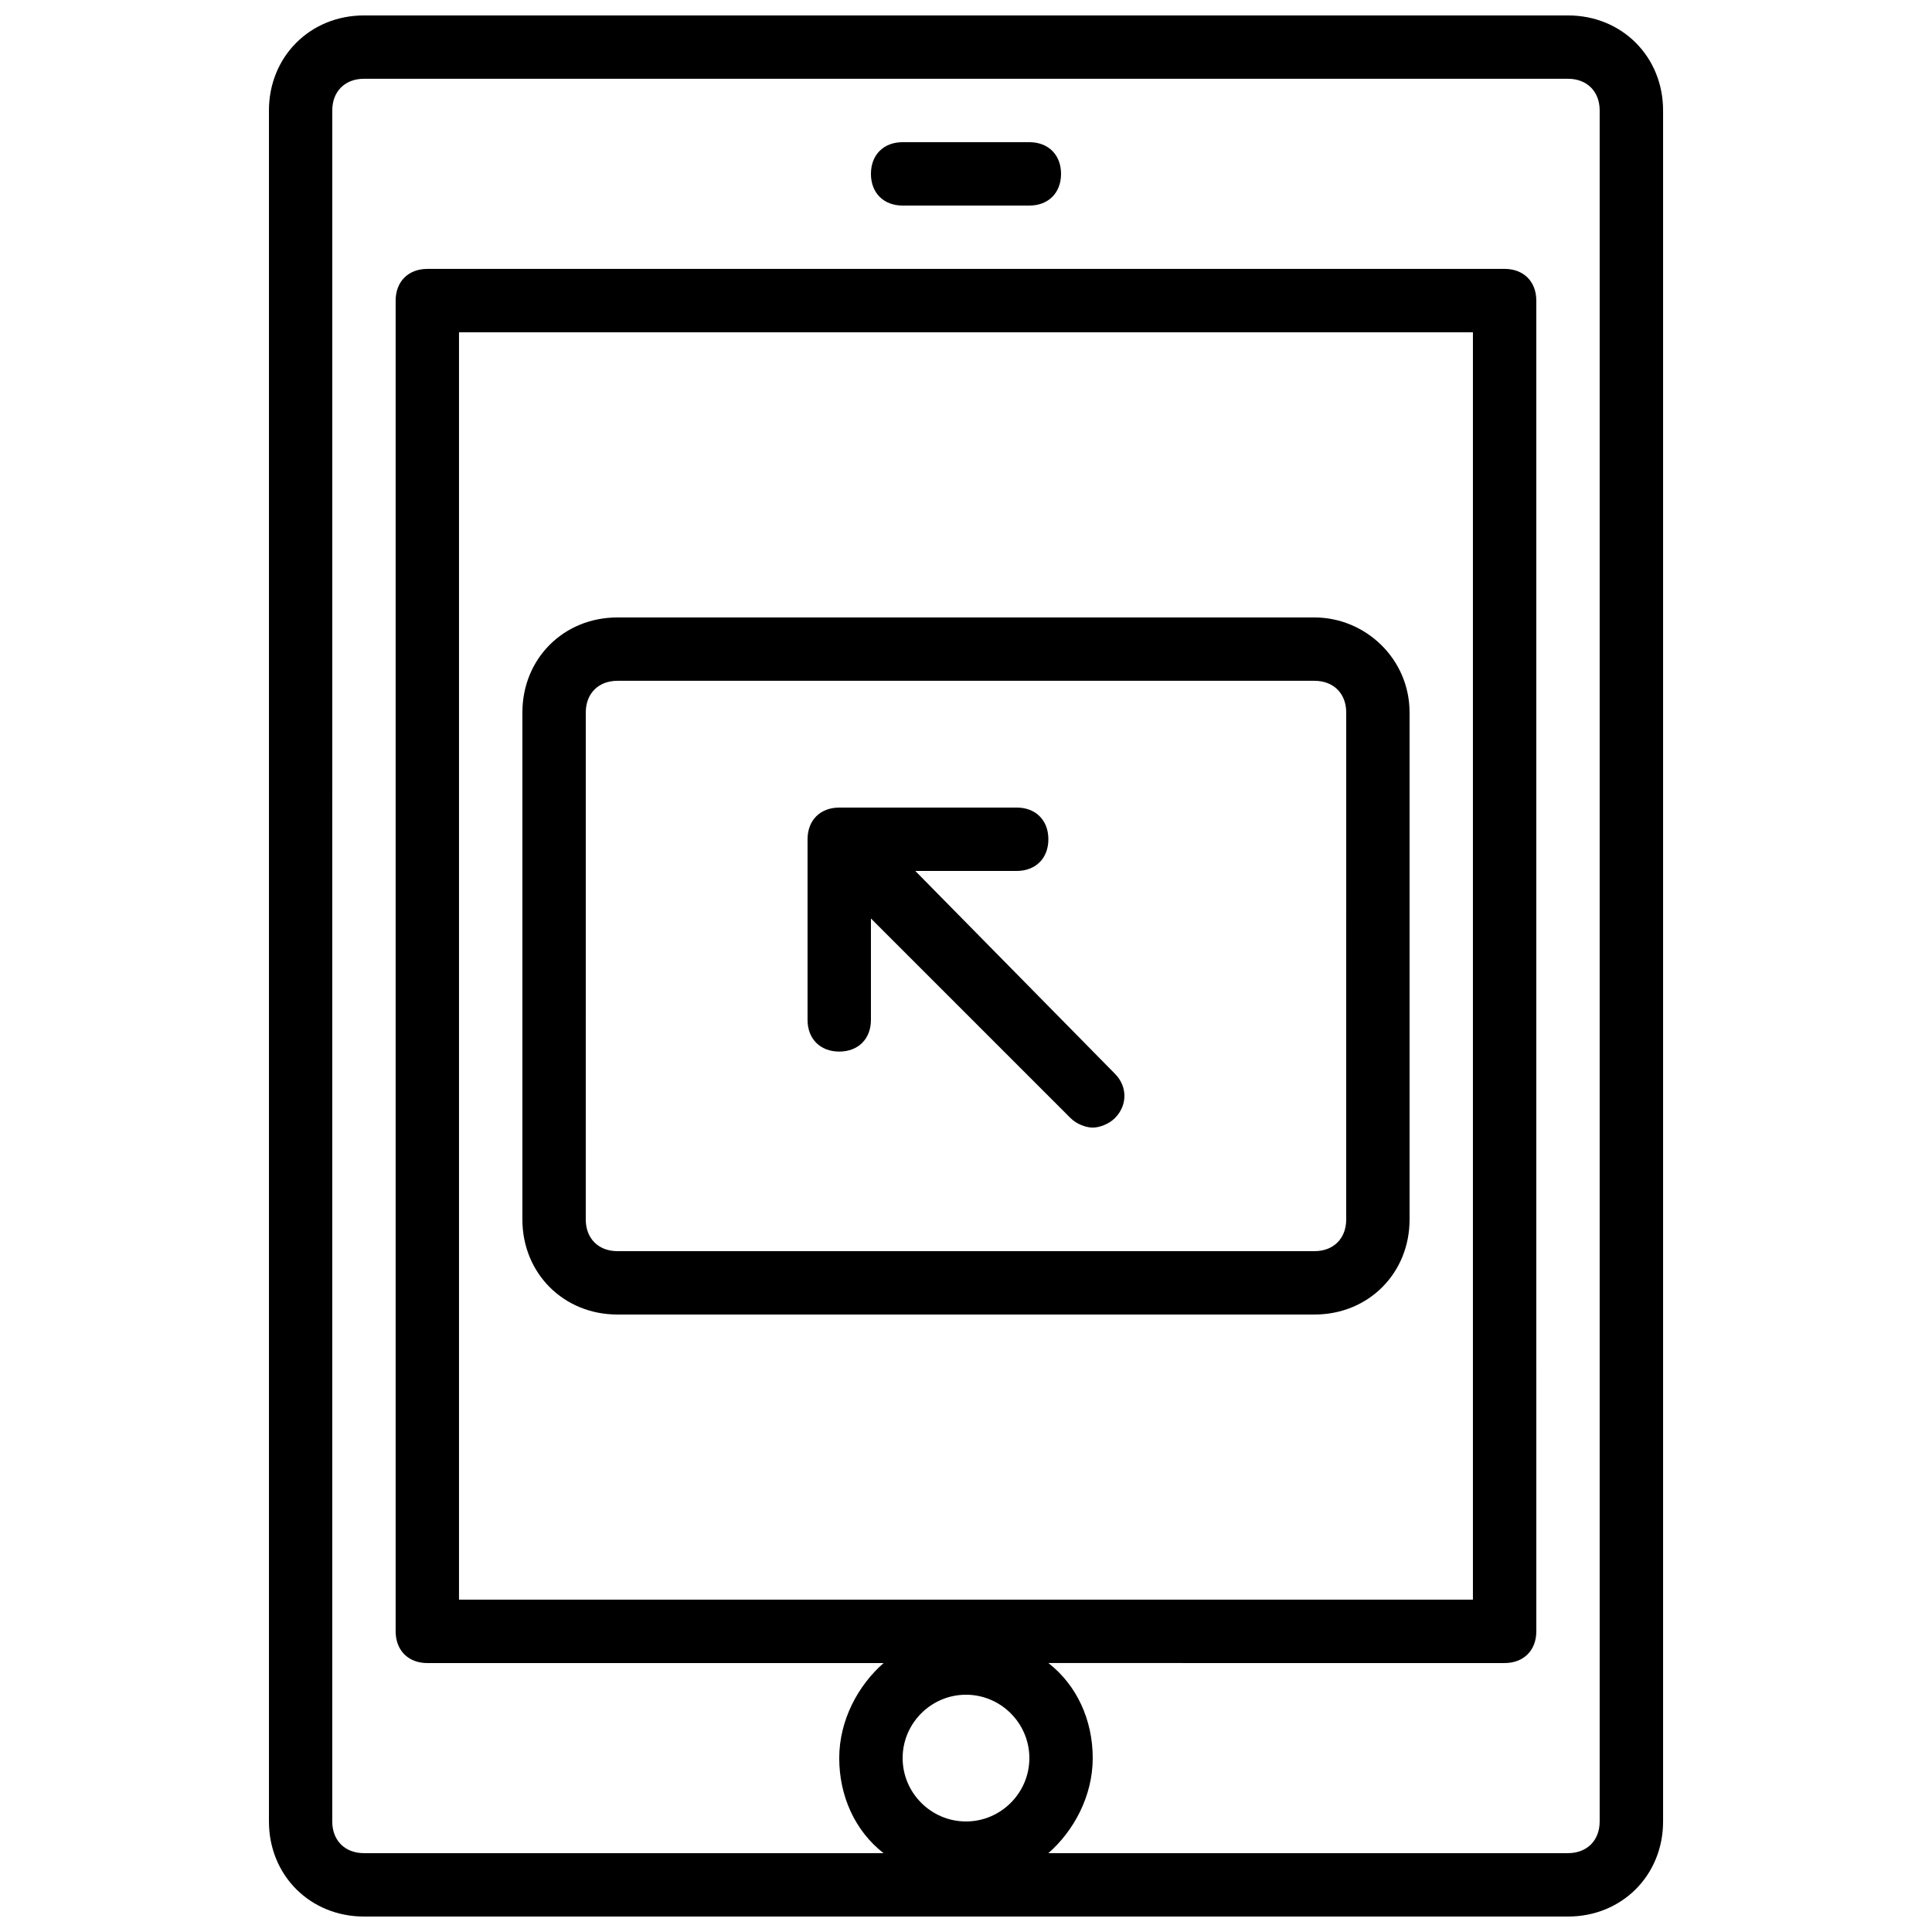
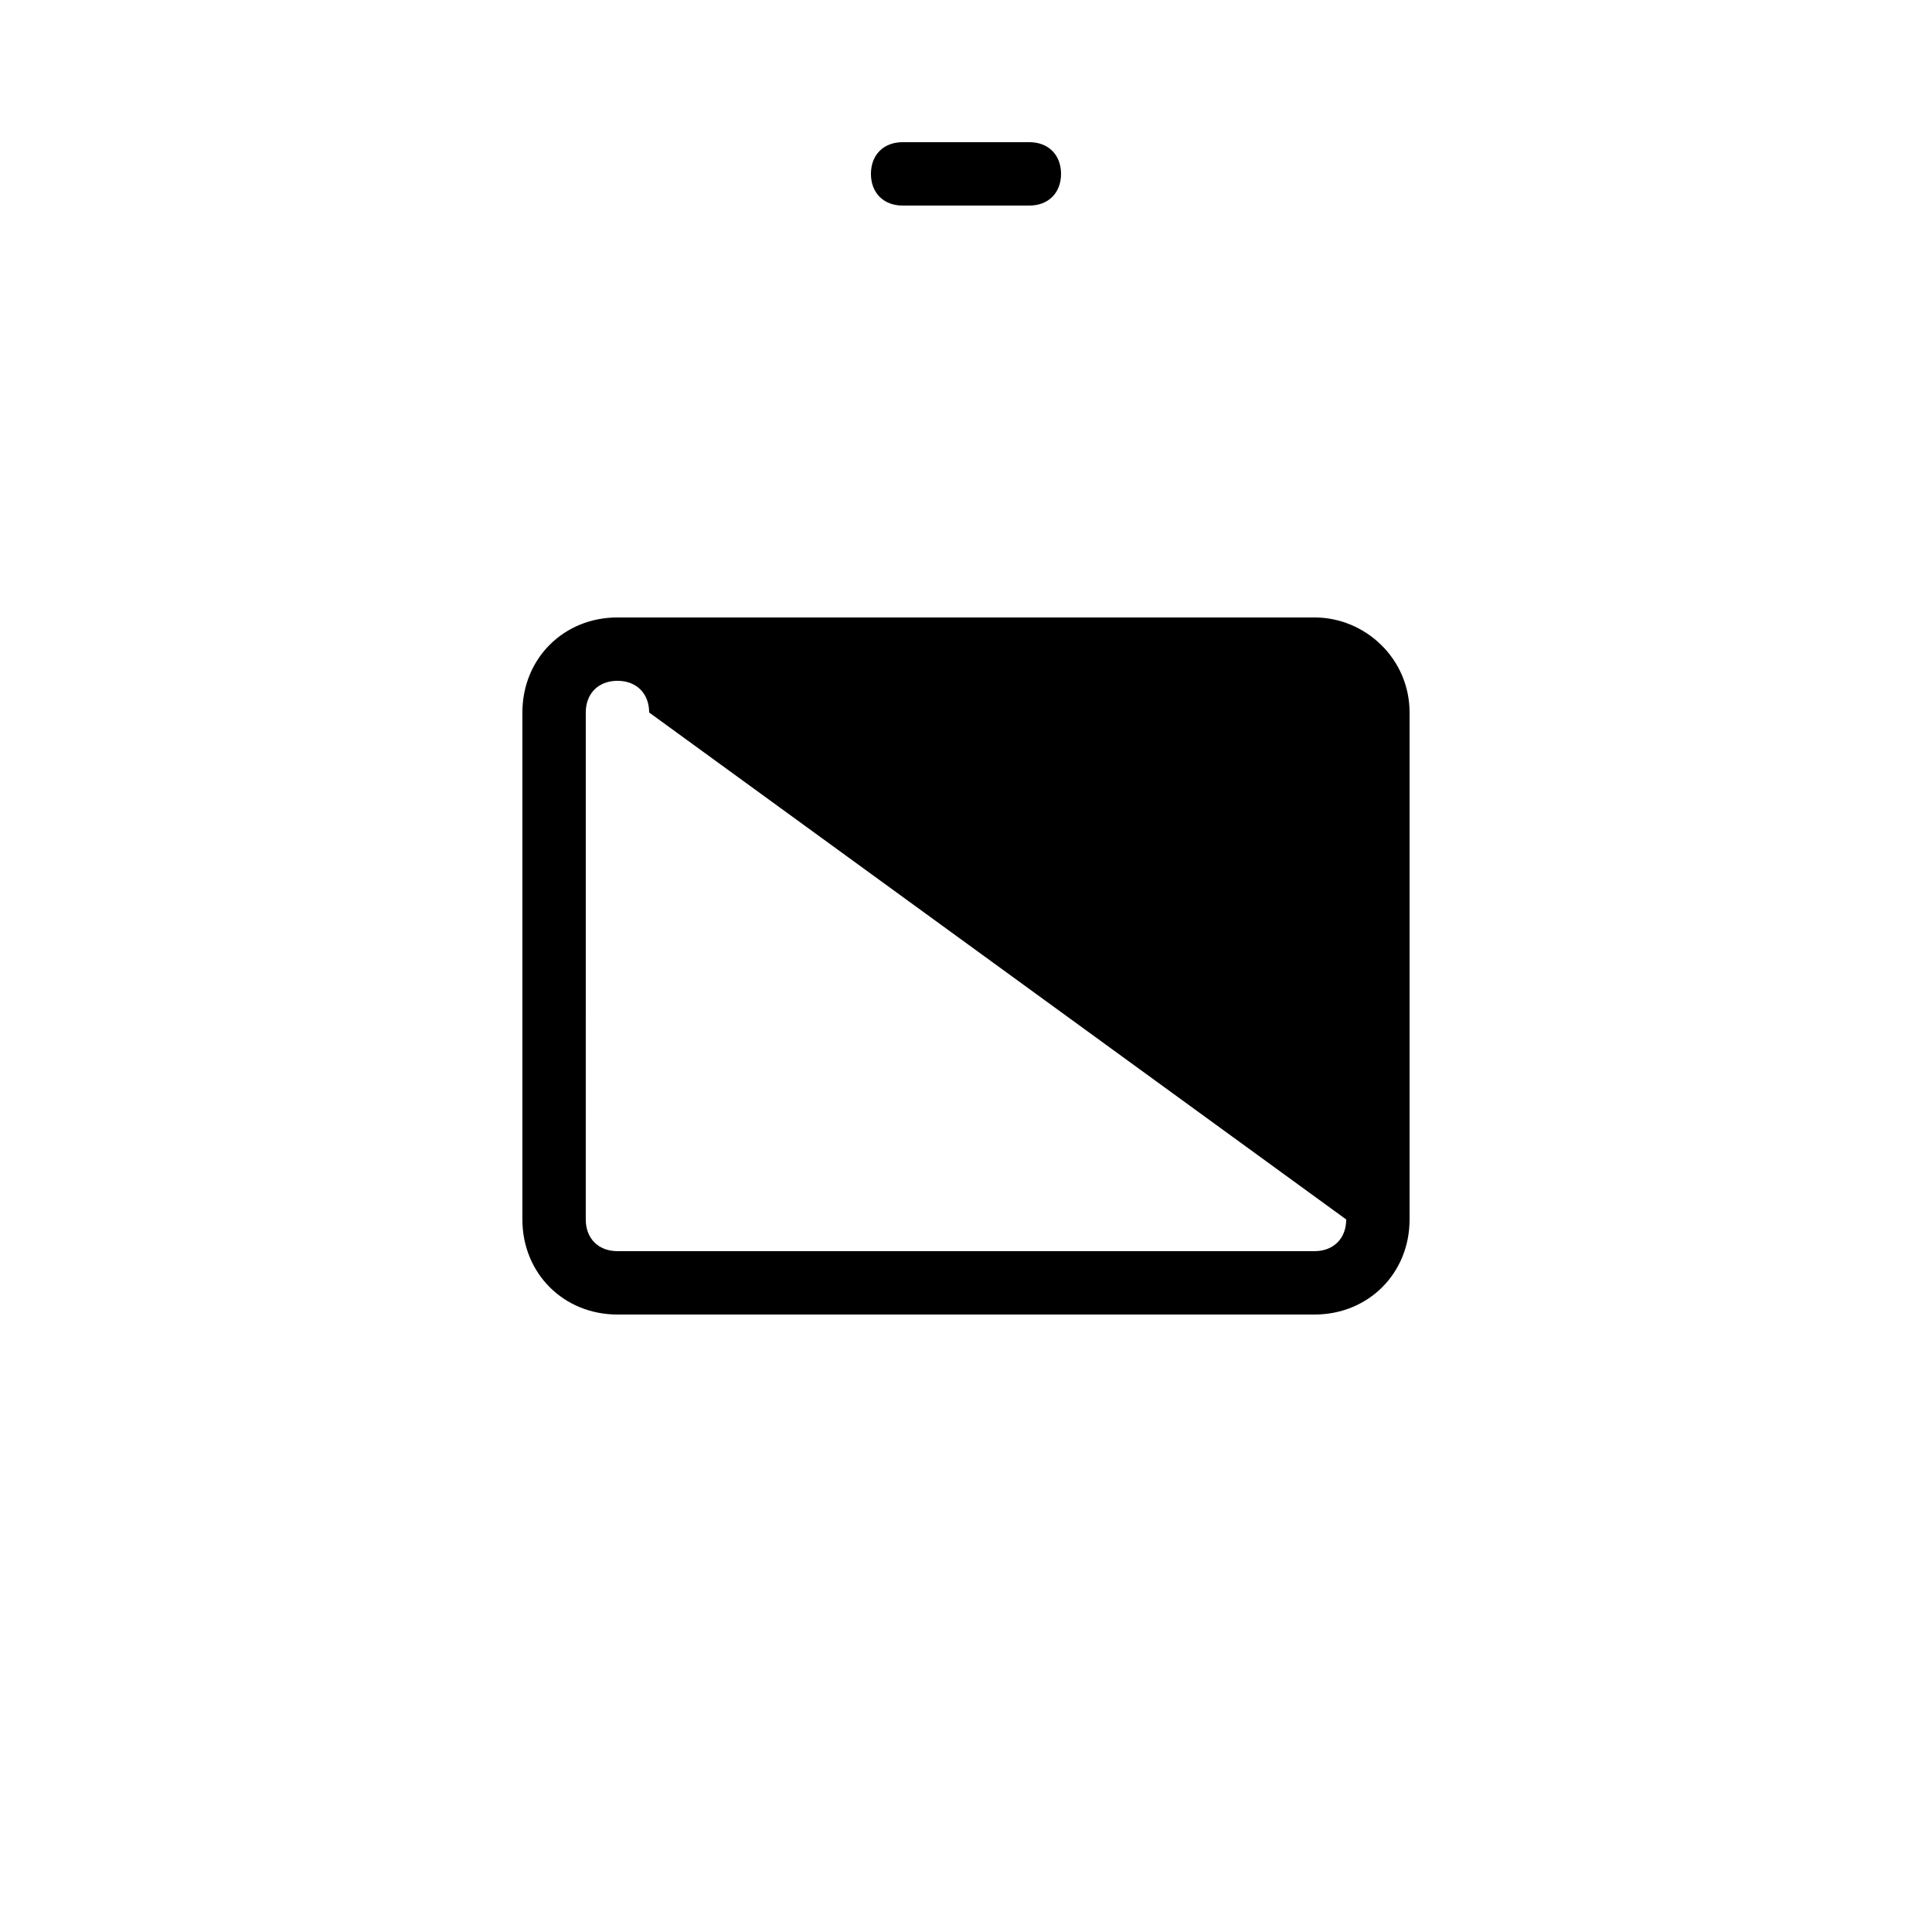
<svg xmlns="http://www.w3.org/2000/svg" width="800px" height="800px" version="1.1" viewBox="144 144 512 512">
  <defs>
    <clipPath id="a">
-       <path d="m215 148.09h370v503.81h-370z" />
-     </clipPath>
+       </clipPath>
  </defs>
-   <path d="m386.56 374.81h26.871c5.039 0 8.398-3.359 8.398-8.398 0-5.039-3.359-8.398-8.398-8.398l-47.023 0.004c-5.039 0-8.398 3.359-8.398 8.398v47.863c0 5.039 3.359 8.398 8.398 8.398 5.039 0 8.398-3.359 8.398-8.398v-26.871l52.898 52.898c1.68 1.68 4.199 2.519 5.879 2.519 1.68 0 4.199-0.84 5.879-2.519 3.359-3.359 3.359-8.398 0-11.754z" />
  <g clip-path="url(#a)">
    <path d="m559.54 148.09h-319.08c-14.273 0-25.188 10.914-25.188 25.191v453.43c0 14.273 10.914 25.191 25.191 25.191h319.08c14.273 0 25.191-10.914 25.191-25.191v-453.43c0-14.277-10.918-25.191-25.191-25.191zm-159.54 445.03c9.238 0 16.793 7.559 16.793 16.793 0 9.238-7.559 16.793-16.793 16.793-9.238 0-16.793-7.559-16.793-16.793-0.004-9.234 7.555-16.793 16.793-16.793zm167.93 33.586c0 5.039-3.359 8.398-8.398 8.398h-137.7c6.719-5.879 11.754-15.113 11.754-25.191s-4.199-19.312-11.754-25.191l120.91 0.004c5.039 0 8.398-3.359 8.398-8.398l-0.004-352.67c0-5.039-3.359-8.398-8.398-8.398l-285.49 0.004c-5.039 0-8.398 3.359-8.398 8.398v352.67c0 5.039 3.359 8.398 8.398 8.398h120.91c-6.719 5.879-11.754 15.113-11.754 25.191s4.199 19.312 11.754 25.191l-137.71-0.008c-5.039 0-8.398-3.359-8.398-8.398l0.004-453.43c0-5.039 3.359-8.398 8.398-8.398h319.08c5.039 0 8.398 3.359 8.398 8.398zm-302.29-58.777v-335.87h268.7v335.87z" />
  </g>
  <path d="m416.79 181.68h-33.586c-5.039 0-8.398 3.359-8.398 8.398s3.359 8.398 8.398 8.398h33.586c5.039 0 8.398-3.359 8.398-8.398-0.004-5.039-3.359-8.398-8.398-8.398z" />
-   <path d="m492.36 307.63h-184.73c-14.273 0-25.191 10.914-25.191 25.191v134.35c0 14.273 10.914 25.191 25.191 25.191h184.73c14.273 0 25.191-10.914 25.191-25.191v-134.35c0-14.273-11.758-25.191-25.191-25.191zm8.398 159.54c0 5.039-3.359 8.398-8.398 8.398h-184.73c-5.039 0-8.398-3.359-8.398-8.398l0.004-134.35c0-5.039 3.359-8.398 8.398-8.398h184.73c5.039 0 8.398 3.359 8.398 8.398z" />
+   <path d="m492.36 307.63h-184.73c-14.273 0-25.191 10.914-25.191 25.191v134.35c0 14.273 10.914 25.191 25.191 25.191h184.73c14.273 0 25.191-10.914 25.191-25.191v-134.35c0-14.273-11.758-25.191-25.191-25.191zm8.398 159.54c0 5.039-3.359 8.398-8.398 8.398h-184.73c-5.039 0-8.398-3.359-8.398-8.398l0.004-134.35c0-5.039 3.359-8.398 8.398-8.398c5.039 0 8.398 3.359 8.398 8.398z" />
</svg>